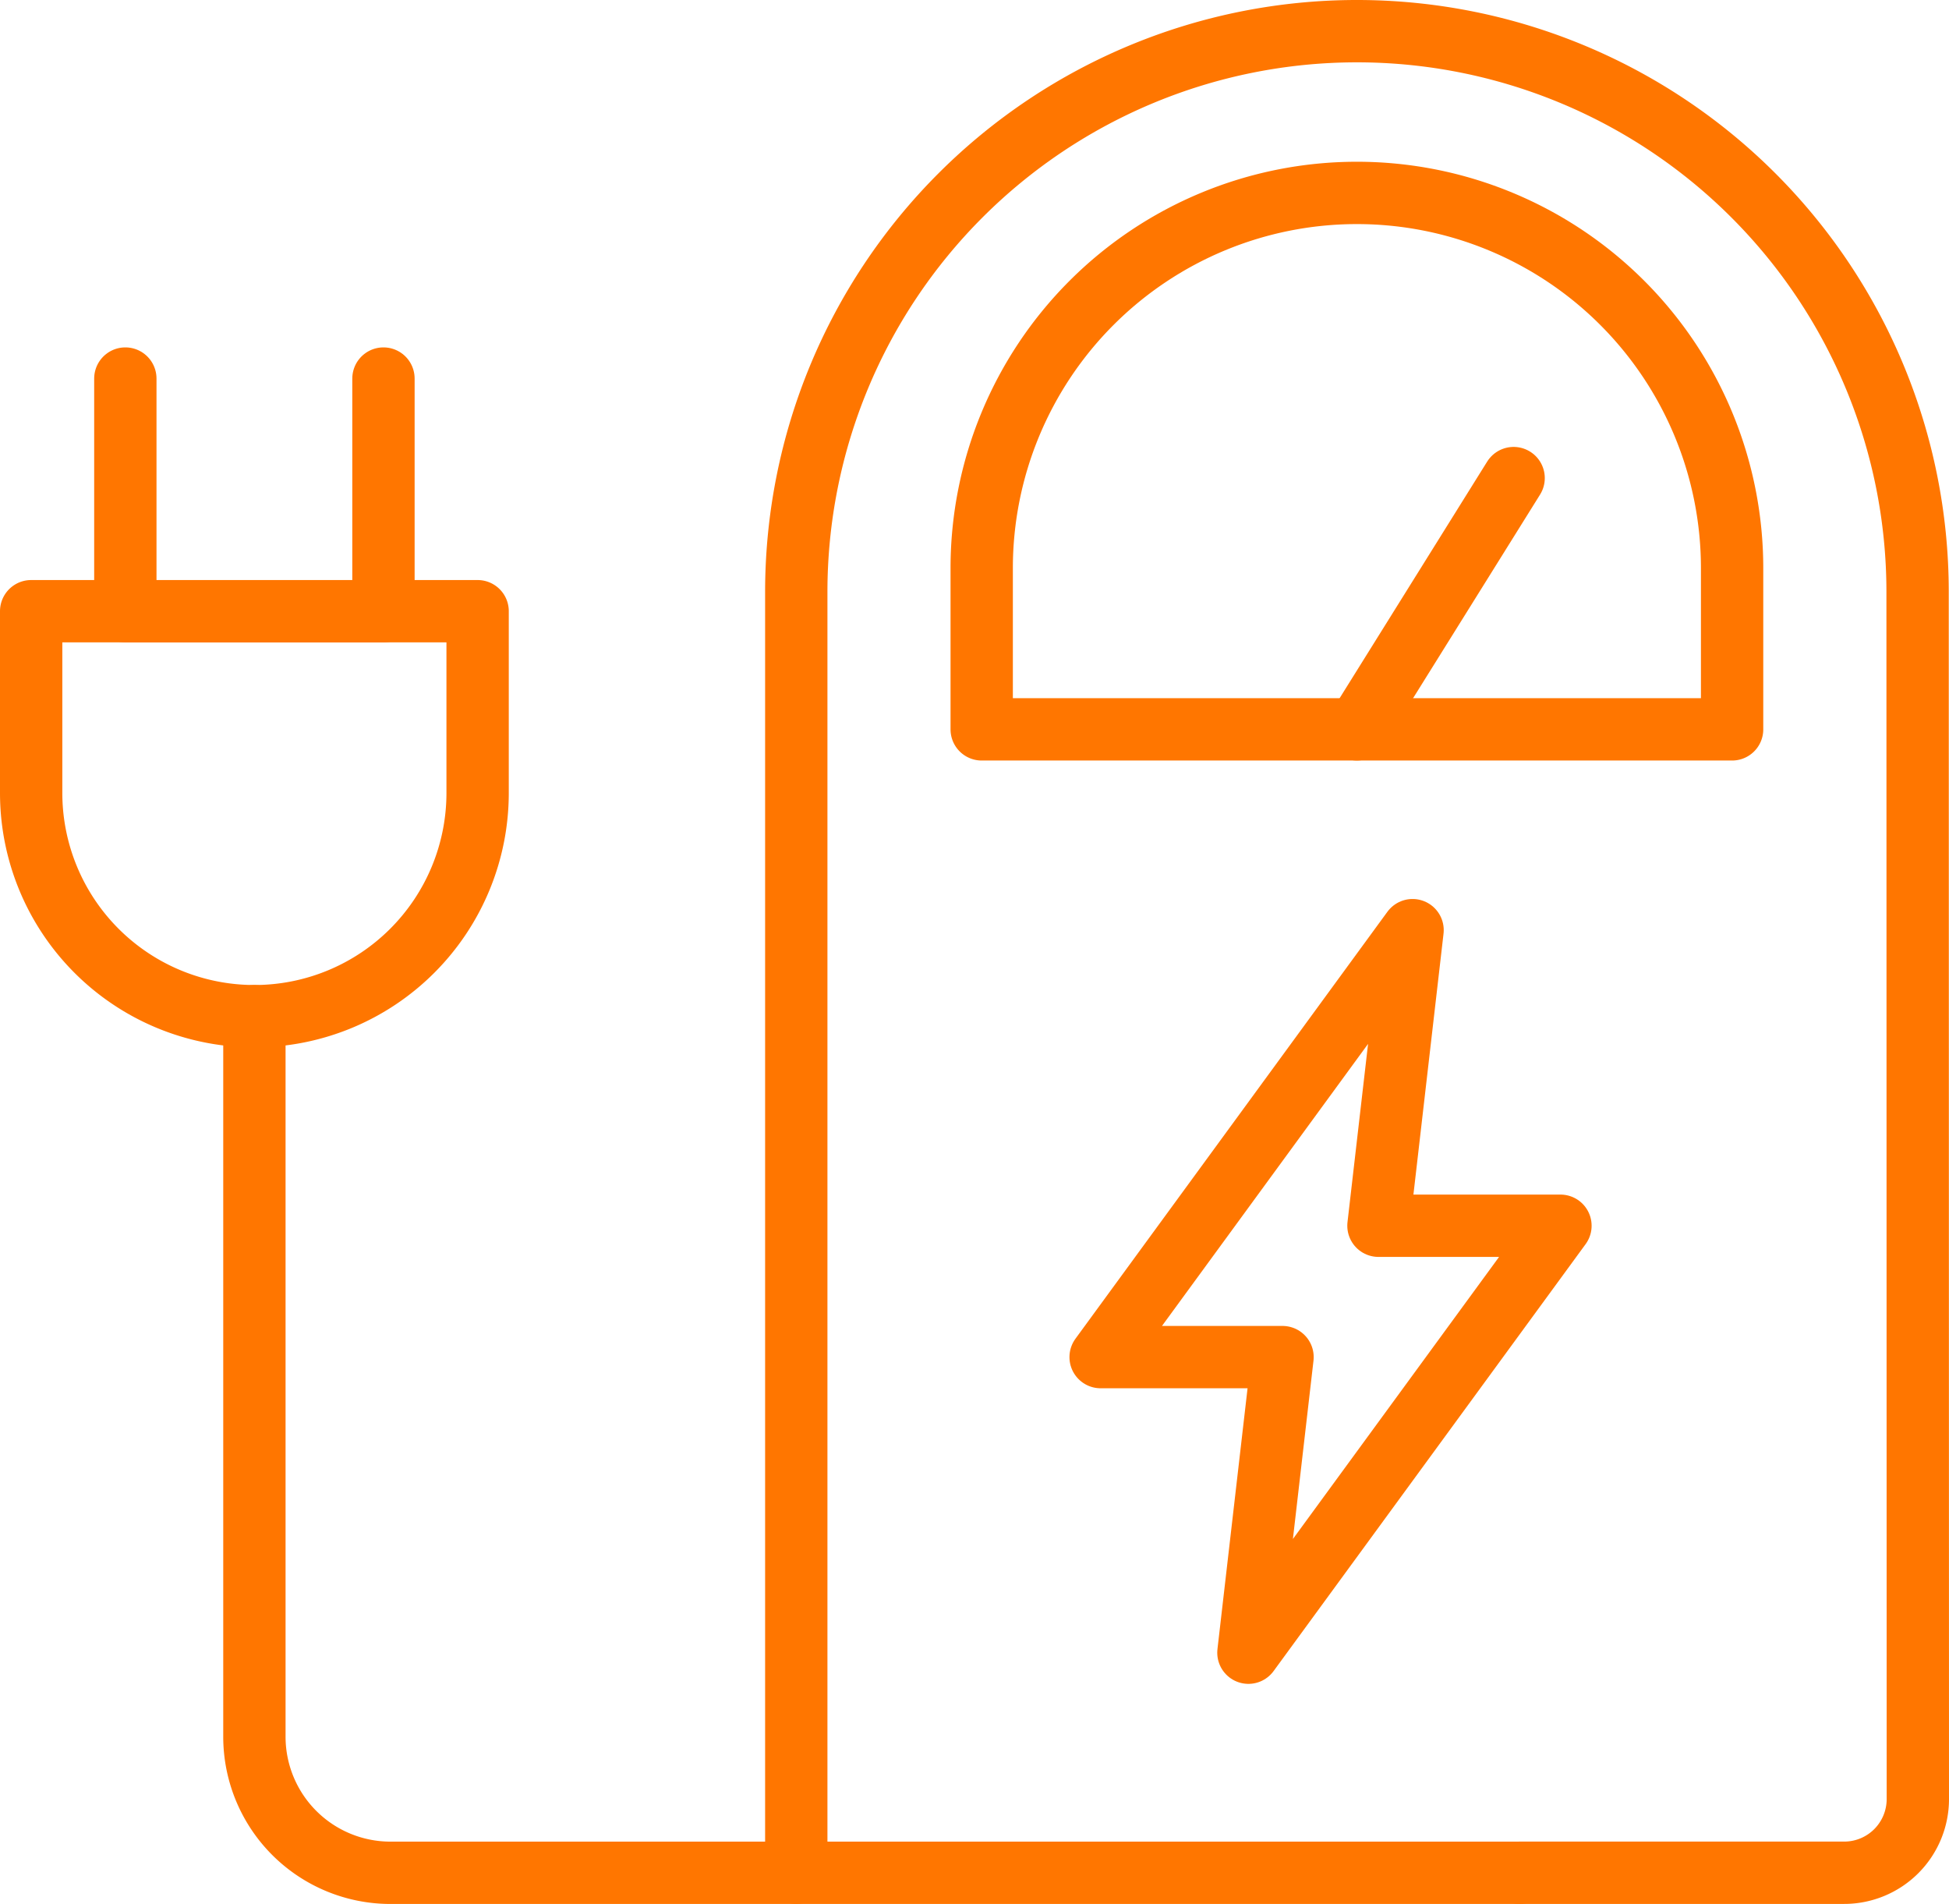
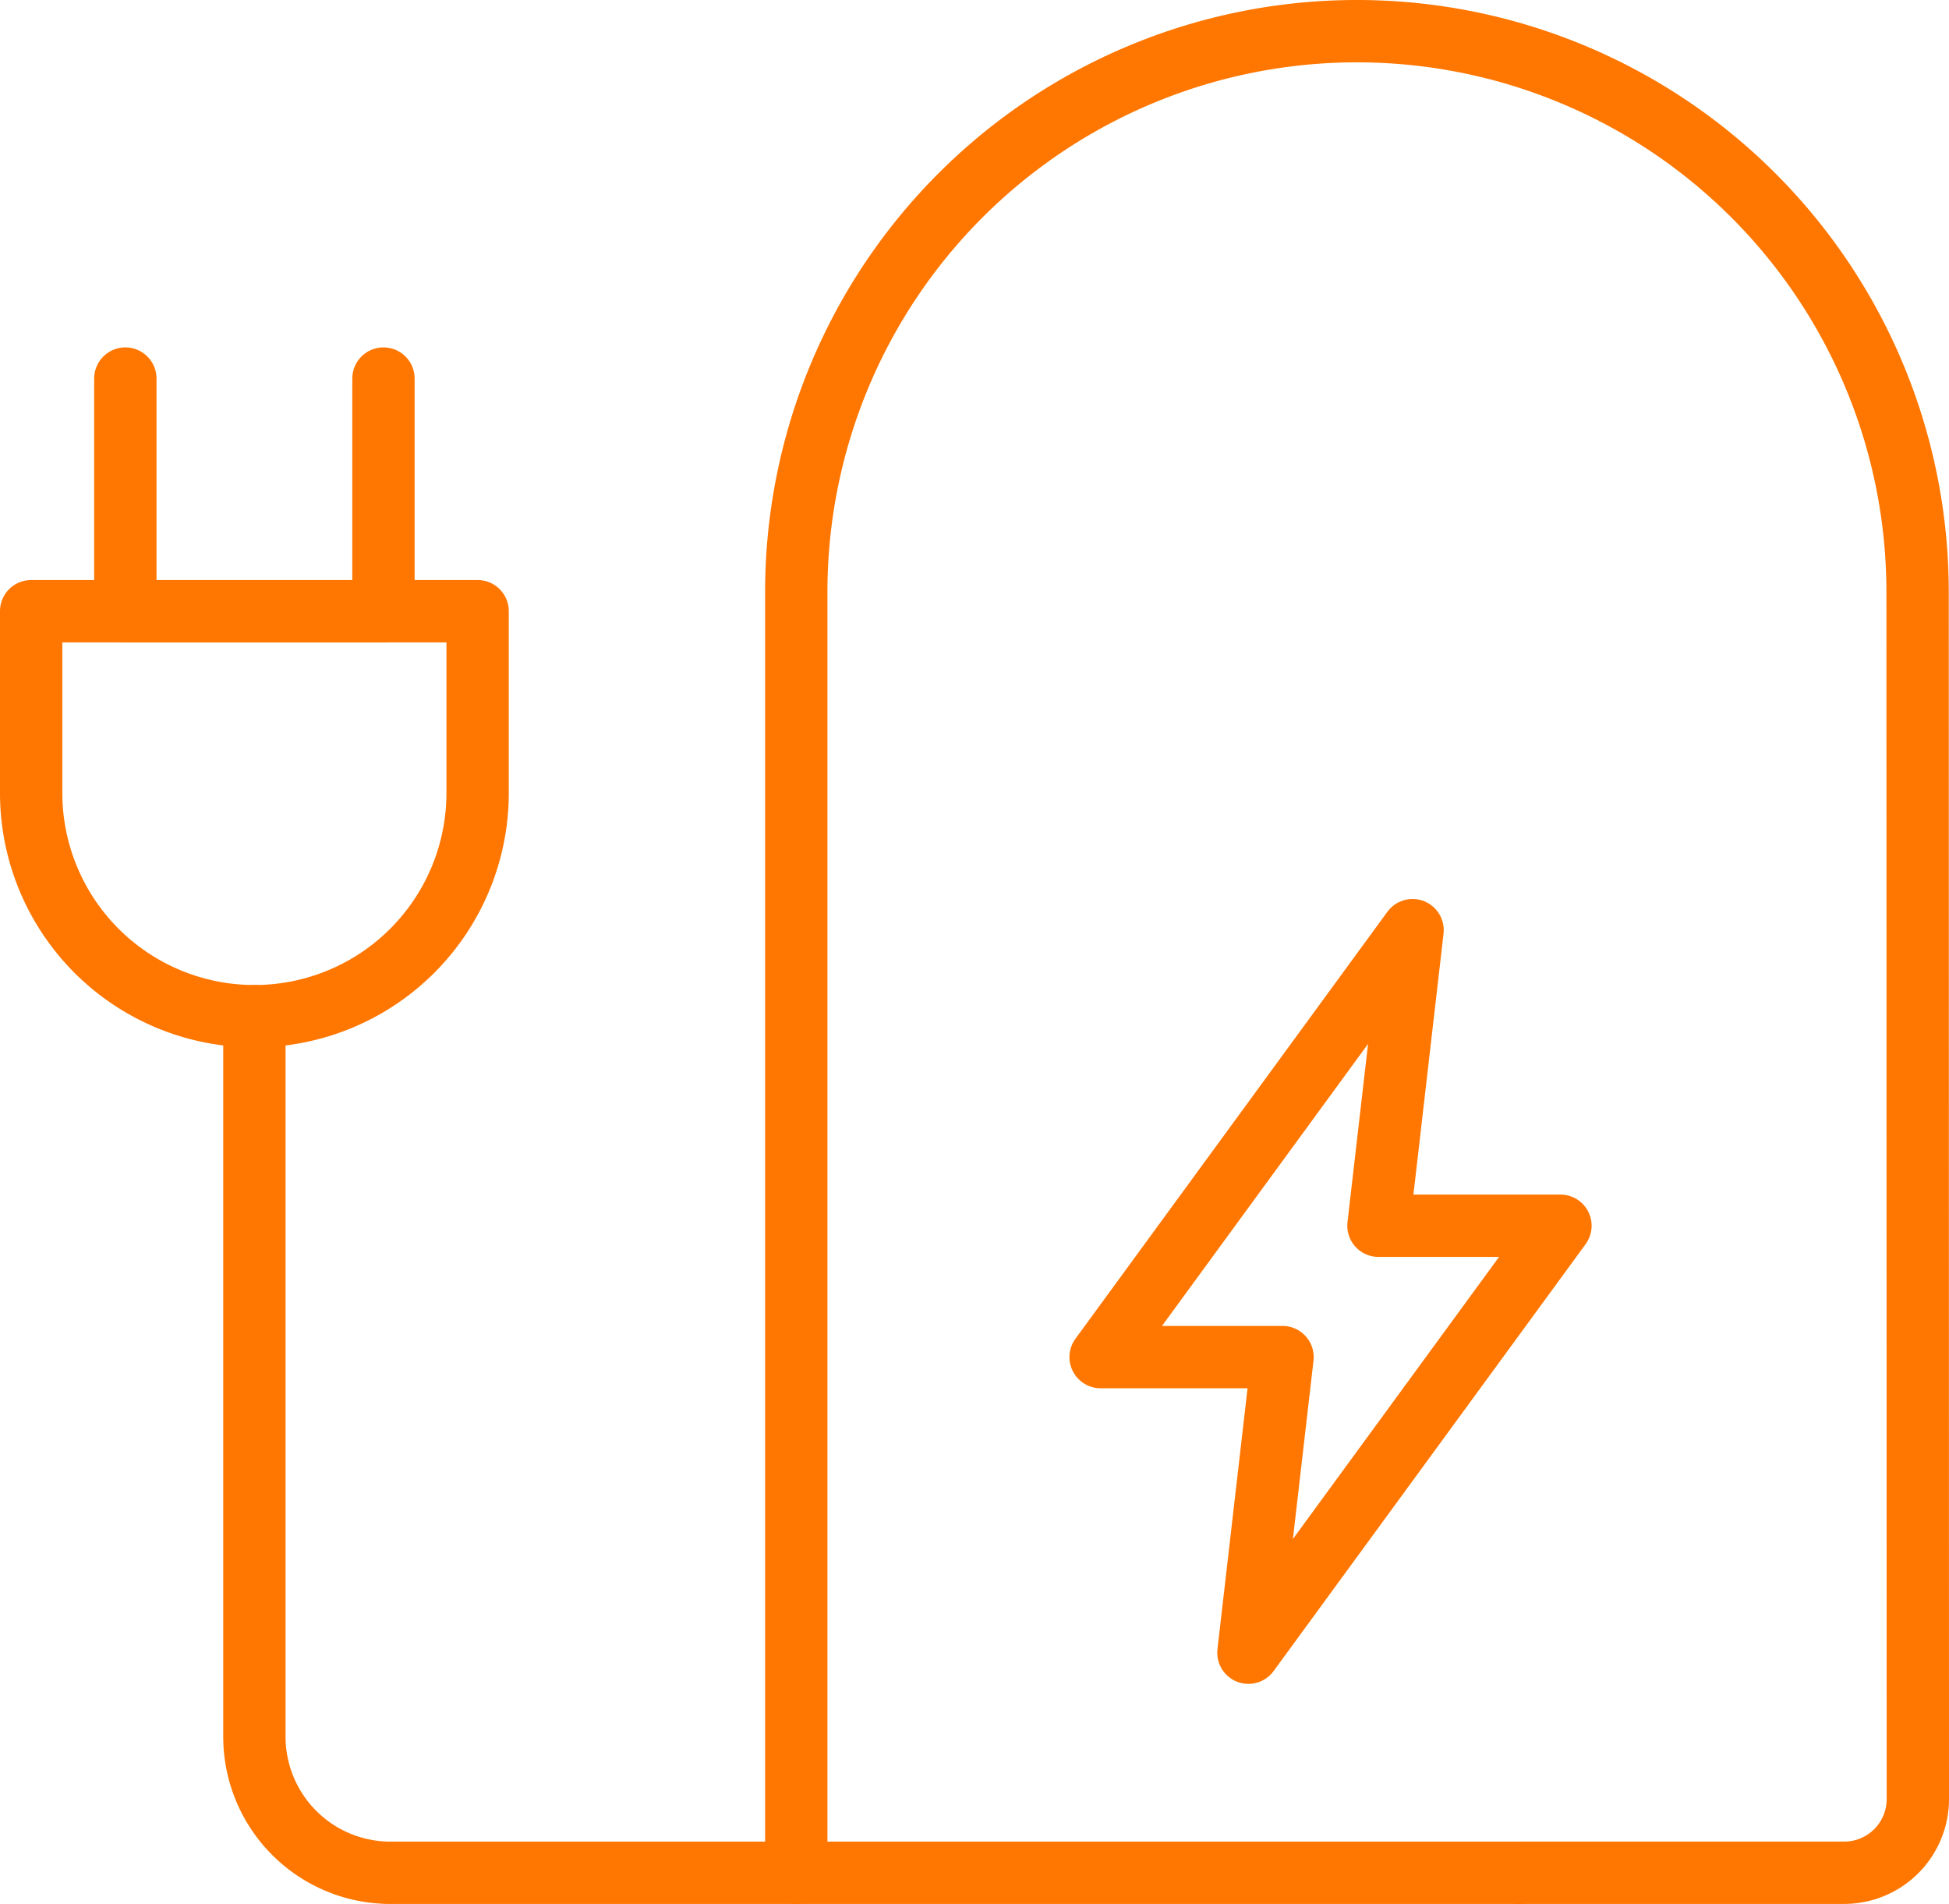
<svg xmlns="http://www.w3.org/2000/svg" width="93.811" height="91.634" viewBox="0 0 93.811 91.634">
  <g id="Group_52" data-name="Group 52" transform="translate(1.5 1.5)">
    <g id="Group_65" data-name="Group 65" transform="translate(0 0)">
      <path id="Path_107" data-name="Path 107" d="M14.313,103.082h0A10.744,10.744,0,0,0,25.057,92.339V83.592H3.568v8.747A10.744,10.744,0,0,0,14.313,103.082Z" transform="translate(-3.568 -55.676)" fill="none" stroke="#ff7600" stroke-linecap="round" stroke-linejoin="round" stroke-width="3" />
      <path id="Path_108" data-name="Path 108" d="M16.561,51.495v11.2H28.985v-11.2" transform="translate(-12.028 -34.776)" fill="none" stroke="#ff7600" stroke-linecap="round" stroke-linejoin="round" stroke-width="3" />
-       <path id="Path_109" data-name="Path 109" d="M170.837,43.948v7.758H134.718V43.948a18.059,18.059,0,0,1,36.119,0Z" transform="translate(-88.966 -18.104)" fill="none" stroke="#ff7600" stroke-linecap="round" stroke-linejoin="round" stroke-width="3" />
-       <line id="Line_18" data-name="Line 18" x1="7.543" y2="12.093" transform="translate(63.812 21.509)" fill="none" stroke="#ff7600" stroke-linecap="round" stroke-linejoin="round" stroke-width="3" />
      <path id="Path_110" data-name="Path 110" d="M95.263,180.688H40.918a6.55,6.55,0,0,1-6.55-6.55V139.461" transform="translate(-23.623 -92.055)" fill="none" stroke="#ff7600" stroke-linecap="round" stroke-linejoin="round" stroke-width="3" />
      <path id="Path_111" data-name="Path 111" d="M143.941,92.2h15.626a3.545,3.545,0,0,0,3.545-3.546l-.012-58.1A26.986,26.986,0,0,0,136.114,3.569h0a26.986,26.986,0,0,0-26.986,26.986V92.2" transform="translate(-72.301 -3.569)" fill="none" stroke="#ff7600" stroke-linecap="round" stroke-linejoin="round" stroke-width="3" />
      <path id="Path_112" data-name="Path 112" d="M173.26,141.818H164.5l1.642-14.226L151.127,148.14h8.756l-1.642,14.226Z" transform="translate(-99.651 -84.326)" fill="none" stroke="#ff7600" stroke-linecap="round" stroke-linejoin="round" stroke-width="3" />
    </g>
  </g>
</svg>